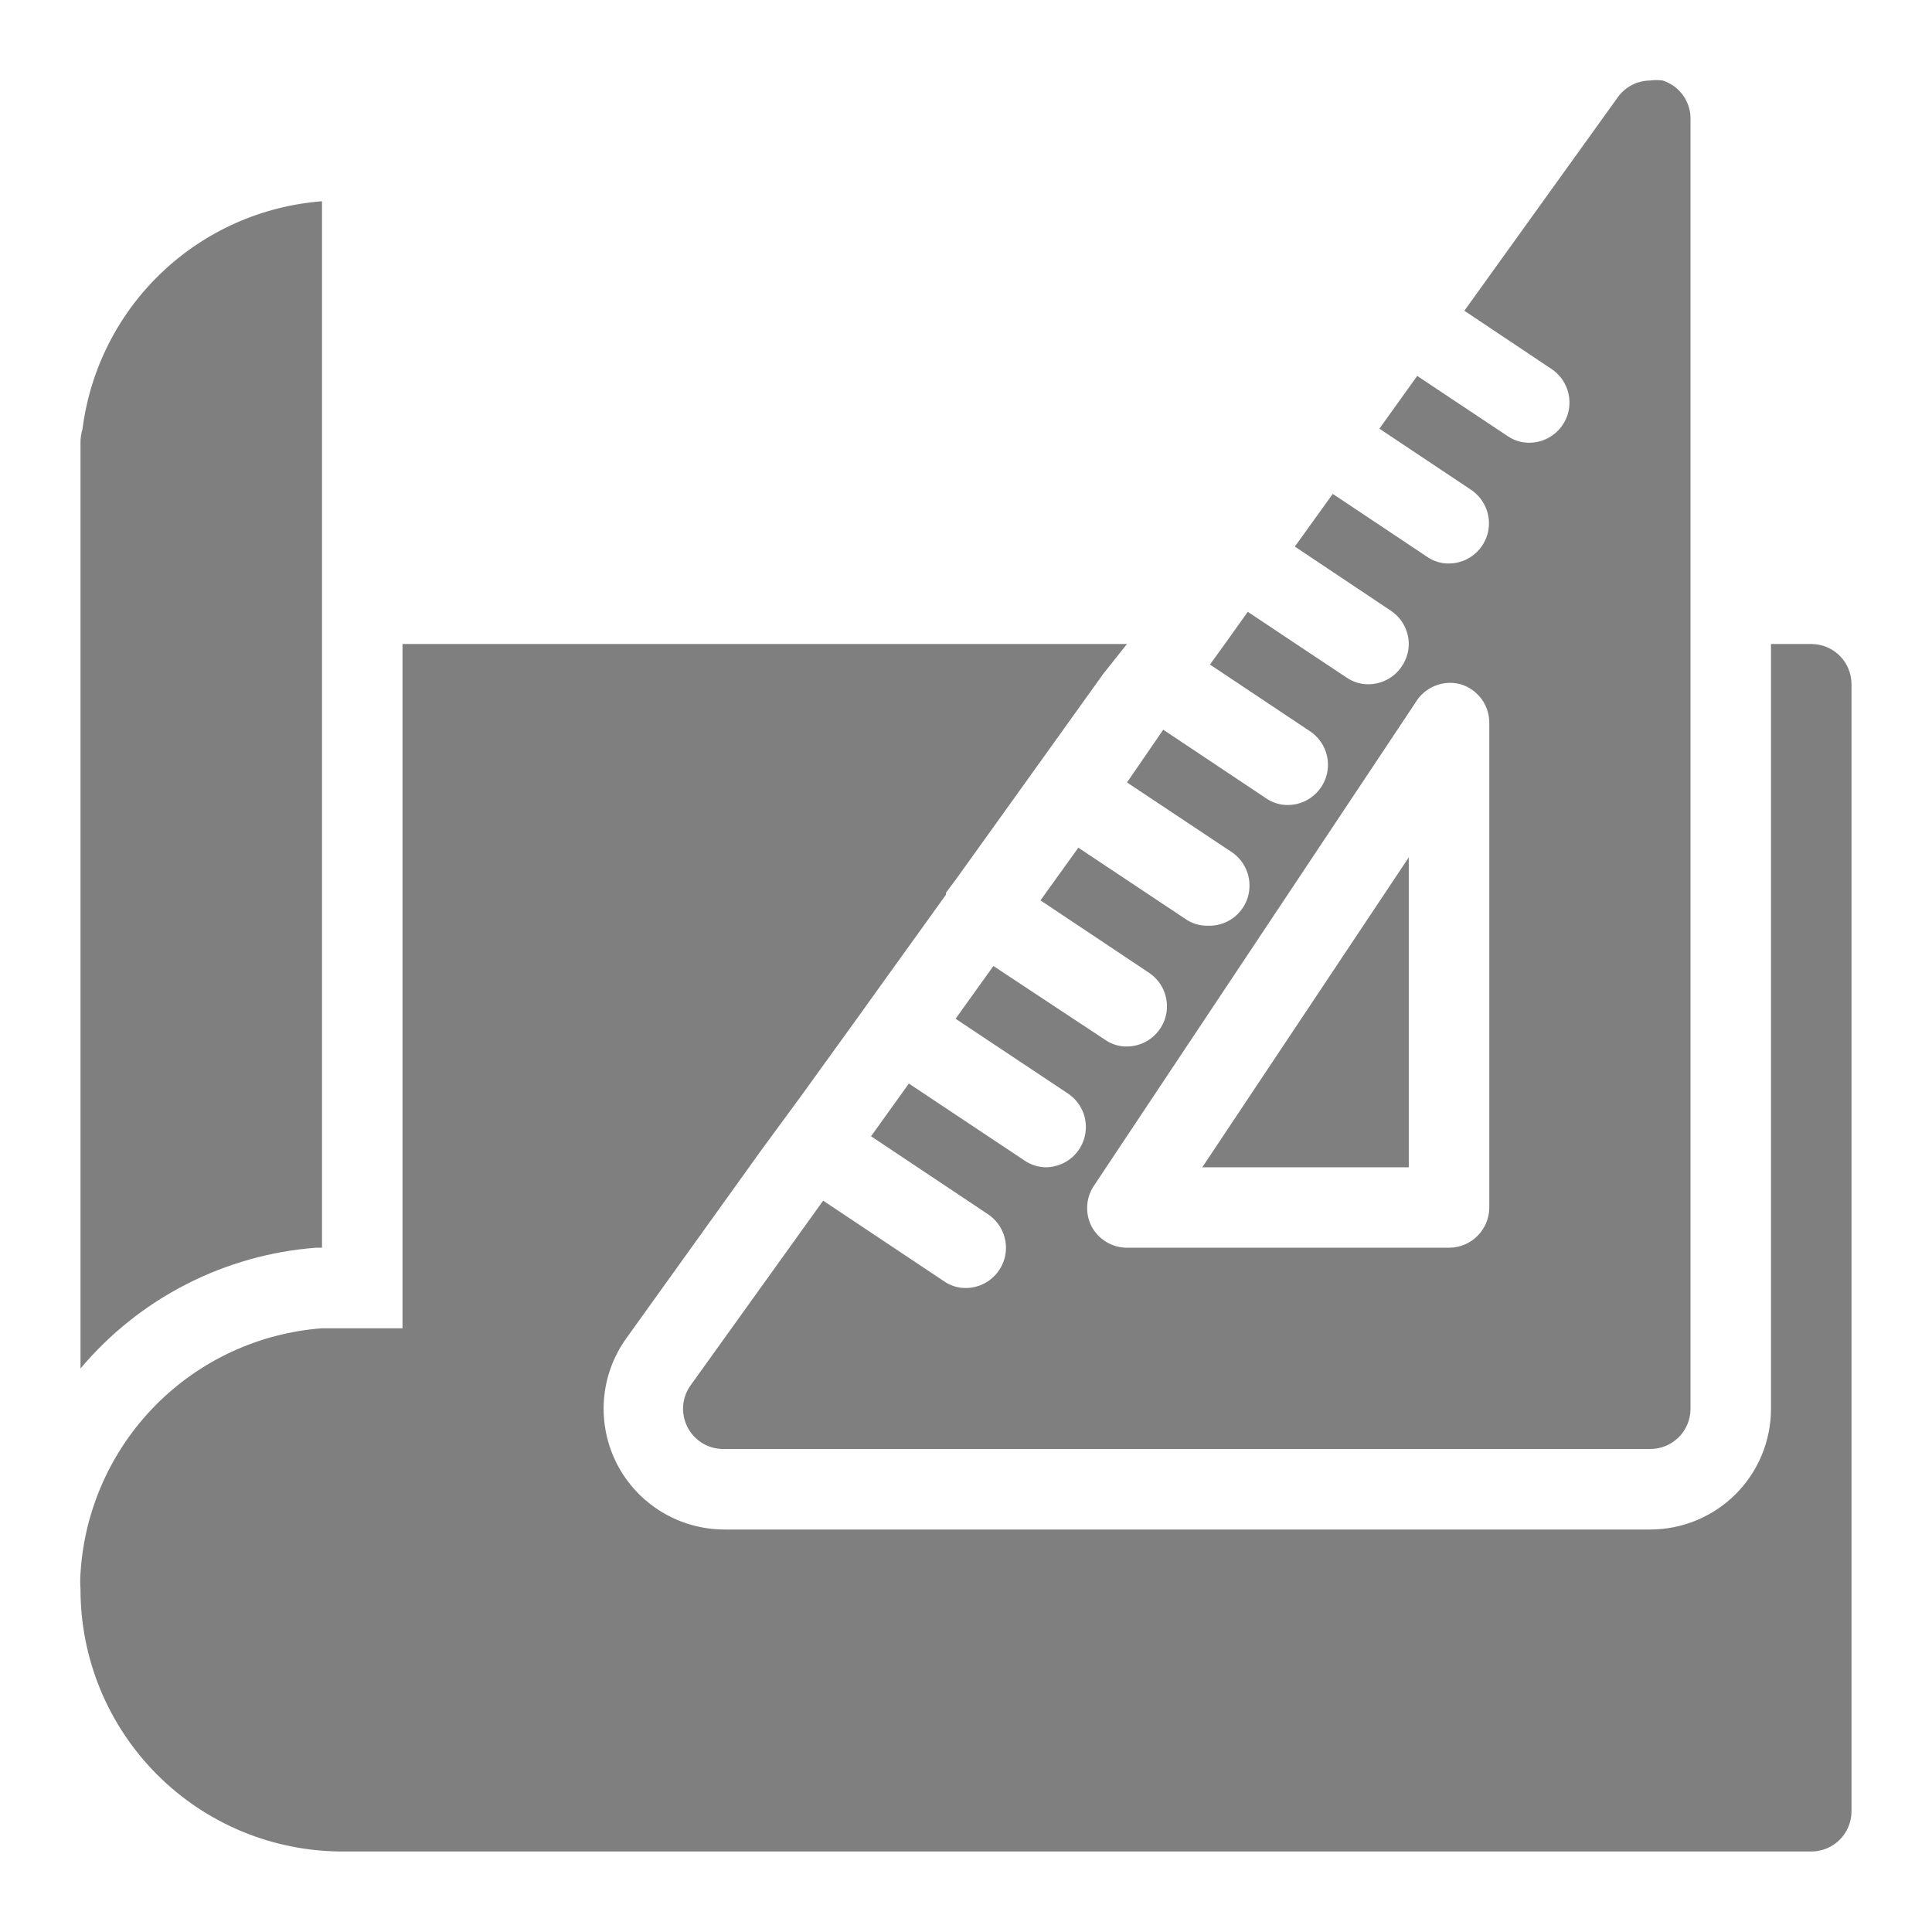
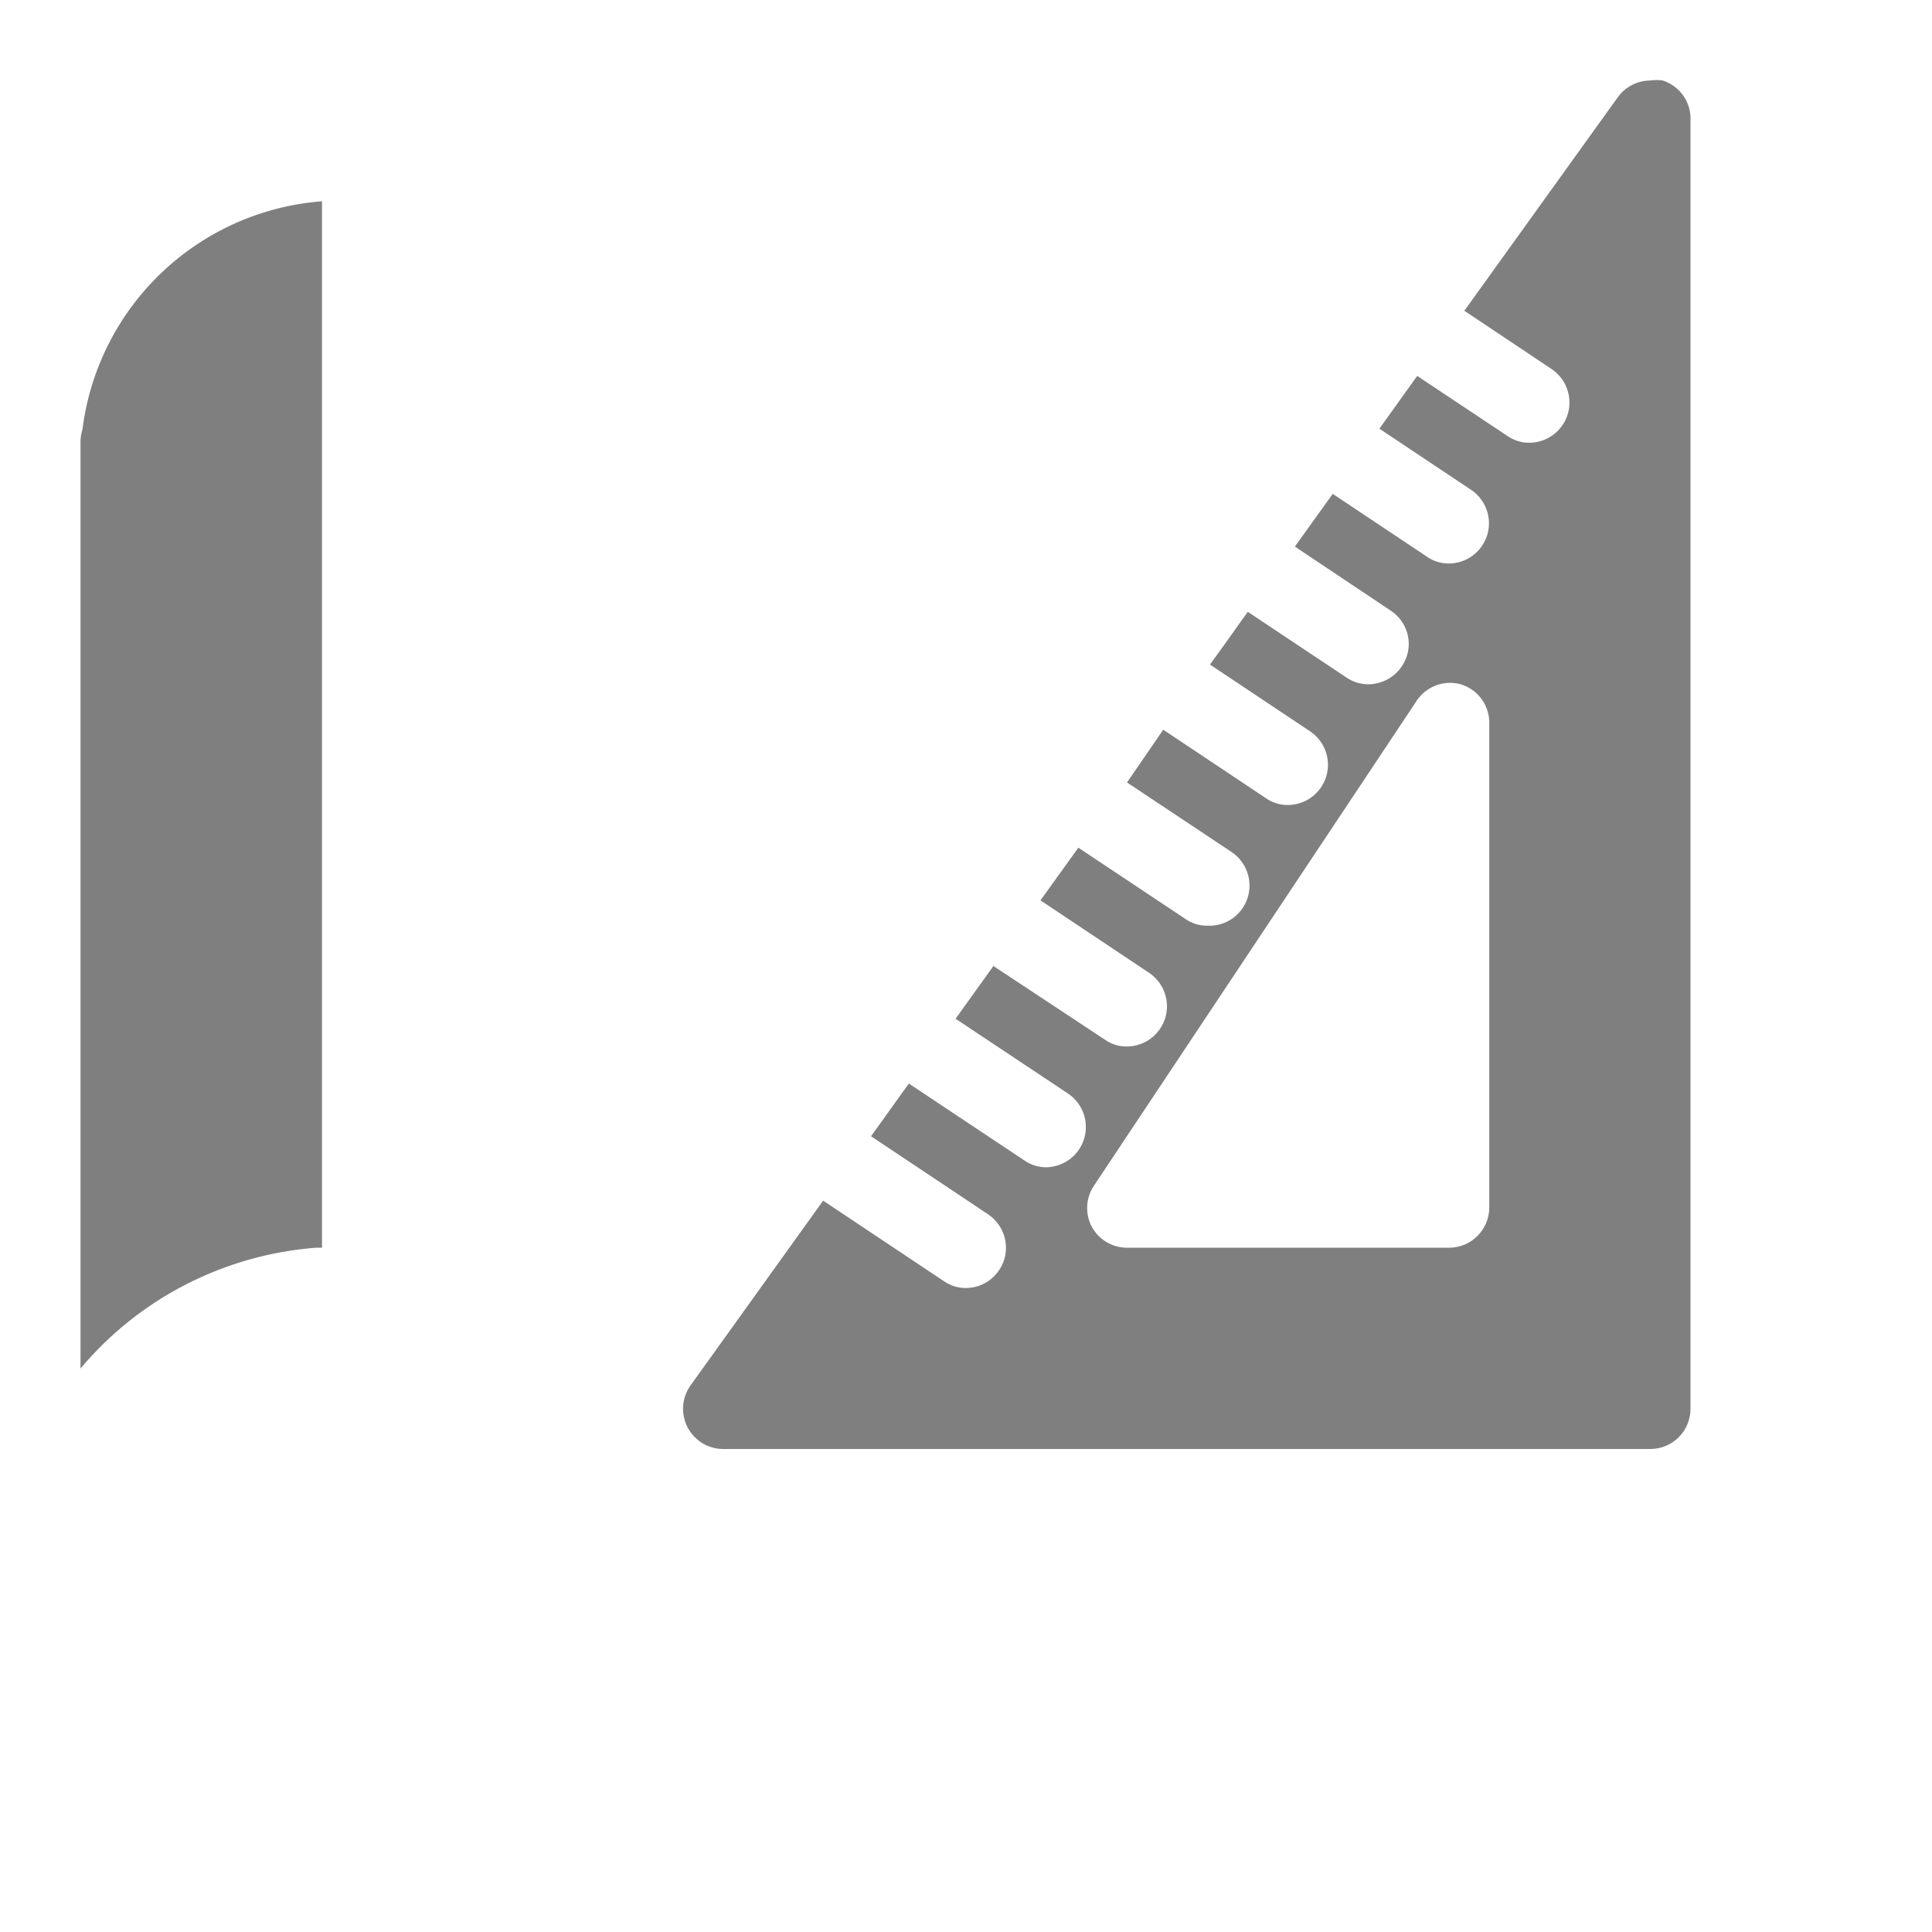
<svg xmlns="http://www.w3.org/2000/svg" width="33" height="33" viewBox="0 0 33 33" fill="none">
  <path d="M5.397 21.312H5.5V3.438C4.475 3.516 3.508 3.946 2.762 4.655C2.017 5.364 1.539 6.308 1.409 7.329C1.386 7.404 1.374 7.483 1.375 7.562V23.375C1.874 22.781 2.487 22.292 3.178 21.938C3.869 21.584 4.623 21.371 5.397 21.312Z" fill="#7F7F7F" />
-   <path d="M30.938 11H30.25V24.062C30.25 24.61 30.033 25.134 29.646 25.521C29.259 25.908 28.735 26.125 28.188 26.125H12.375C11.996 26.125 11.623 26.021 11.299 25.823C10.975 25.626 10.712 25.343 10.538 25.005C10.365 24.667 10.288 24.288 10.316 23.91C10.344 23.531 10.476 23.168 10.698 22.859L13.001 19.649L13.688 18.714L14.72 17.284L14.892 17.043L16.157 15.283C16.157 15.283 16.157 15.283 16.157 15.249L16.322 15.029L17.387 13.544L17.944 12.767L18.845 11.509L19.25 11H6.875V22.688H5.5C4.423 22.769 3.411 23.238 2.653 24.007C1.894 24.777 1.44 25.796 1.375 26.874C1.368 26.964 1.368 27.053 1.375 27.142C1.374 27.73 1.489 28.312 1.713 28.856C1.937 29.399 2.266 29.893 2.681 30.309C3.096 30.726 3.589 31.056 4.132 31.282C4.674 31.507 5.256 31.624 5.844 31.625H30.938C31.12 31.625 31.295 31.553 31.424 31.424C31.553 31.295 31.625 31.12 31.625 30.938V11.688C31.625 11.505 31.553 11.33 31.424 11.201C31.295 11.072 31.12 11 30.938 11Z" fill="#7F7F7F" />
-   <path d="M24.063 14.644L20.536 19.938H24.063V14.644Z" fill="#7F7F7F" />
  <path d="M22 13.75C21.865 13.752 21.733 13.711 21.622 13.633L19.869 12.464L19.25 13.365L21.038 14.554C21.163 14.638 21.256 14.76 21.305 14.902C21.354 15.043 21.355 15.197 21.309 15.34C21.262 15.482 21.17 15.606 21.047 15.691C20.923 15.776 20.775 15.819 20.625 15.812C20.49 15.814 20.358 15.773 20.247 15.696L18.419 14.479L17.772 15.379L19.628 16.617C19.75 16.699 19.843 16.818 19.892 16.956C19.942 17.094 19.946 17.245 19.904 17.385C19.861 17.526 19.775 17.649 19.657 17.738C19.54 17.826 19.397 17.874 19.25 17.875C19.115 17.877 18.983 17.836 18.872 17.758L16.968 16.5L16.322 17.401L18.253 18.686C18.372 18.769 18.462 18.888 18.51 19.025C18.557 19.162 18.56 19.31 18.518 19.449C18.476 19.588 18.392 19.71 18.276 19.798C18.161 19.885 18.02 19.934 17.875 19.938C17.74 19.939 17.608 19.898 17.497 19.821L15.524 18.508L14.878 19.408L16.878 20.742C17 20.824 17.093 20.943 17.142 21.081C17.192 21.219 17.196 21.37 17.154 21.51C17.111 21.651 17.025 21.774 16.907 21.863C16.79 21.951 16.647 21.999 16.5 22C16.365 22.002 16.233 21.961 16.122 21.883L14.06 20.508L11.805 23.65C11.727 23.754 11.68 23.877 11.669 24.006C11.659 24.135 11.685 24.265 11.744 24.379C11.804 24.494 11.895 24.59 12.006 24.656C12.118 24.721 12.246 24.754 12.375 24.75H28.188C28.37 24.75 28.545 24.678 28.674 24.549C28.803 24.42 28.875 24.245 28.875 24.062V2.063C28.883 1.912 28.84 1.763 28.755 1.638C28.669 1.514 28.545 1.422 28.401 1.375C28.33 1.365 28.259 1.365 28.188 1.375C28.079 1.376 27.971 1.402 27.875 1.452C27.778 1.502 27.694 1.575 27.631 1.664L25.012 5.308L26.503 6.304C26.625 6.386 26.718 6.505 26.767 6.643C26.817 6.782 26.821 6.932 26.779 7.073C26.736 7.214 26.65 7.337 26.532 7.425C26.415 7.513 26.272 7.561 26.125 7.563C25.99 7.564 25.858 7.523 25.747 7.446L24.207 6.421L23.561 7.322L25.128 8.367C25.25 8.449 25.343 8.568 25.392 8.706C25.442 8.844 25.446 8.995 25.404 9.135C25.361 9.276 25.275 9.4 25.157 9.488C25.04 9.576 24.897 9.624 24.75 9.625C24.615 9.627 24.483 9.586 24.372 9.508L22.764 8.436L22.117 9.336L23.753 10.429C23.848 10.492 23.926 10.576 23.98 10.676C24.034 10.775 24.062 10.887 24.063 11C24.062 11.135 24.021 11.266 23.946 11.378C23.884 11.473 23.799 11.55 23.7 11.604C23.6 11.658 23.489 11.687 23.375 11.688C23.24 11.689 23.108 11.648 22.997 11.571L22.138 11L21.313 10.45L20.921 11L20.667 11.351L22.378 12.492C22.5 12.574 22.593 12.693 22.642 12.831C22.692 12.969 22.696 13.12 22.654 13.26C22.611 13.401 22.525 13.524 22.407 13.613C22.29 13.701 22.147 13.749 22 13.75ZM24.18 11.997C24.257 11.868 24.374 11.769 24.513 11.713C24.652 11.657 24.805 11.648 24.95 11.688C25.096 11.732 25.223 11.823 25.312 11.948C25.4 12.072 25.444 12.223 25.438 12.375V20.625C25.438 20.807 25.365 20.982 25.236 21.111C25.108 21.24 24.933 21.312 24.75 21.312H19.25C19.126 21.312 19.004 21.278 18.898 21.214C18.791 21.15 18.704 21.058 18.645 20.948C18.59 20.841 18.564 20.721 18.57 20.6C18.576 20.479 18.614 20.362 18.68 20.261L24.18 11.997Z" fill="#7F7F7F" />
</svg>